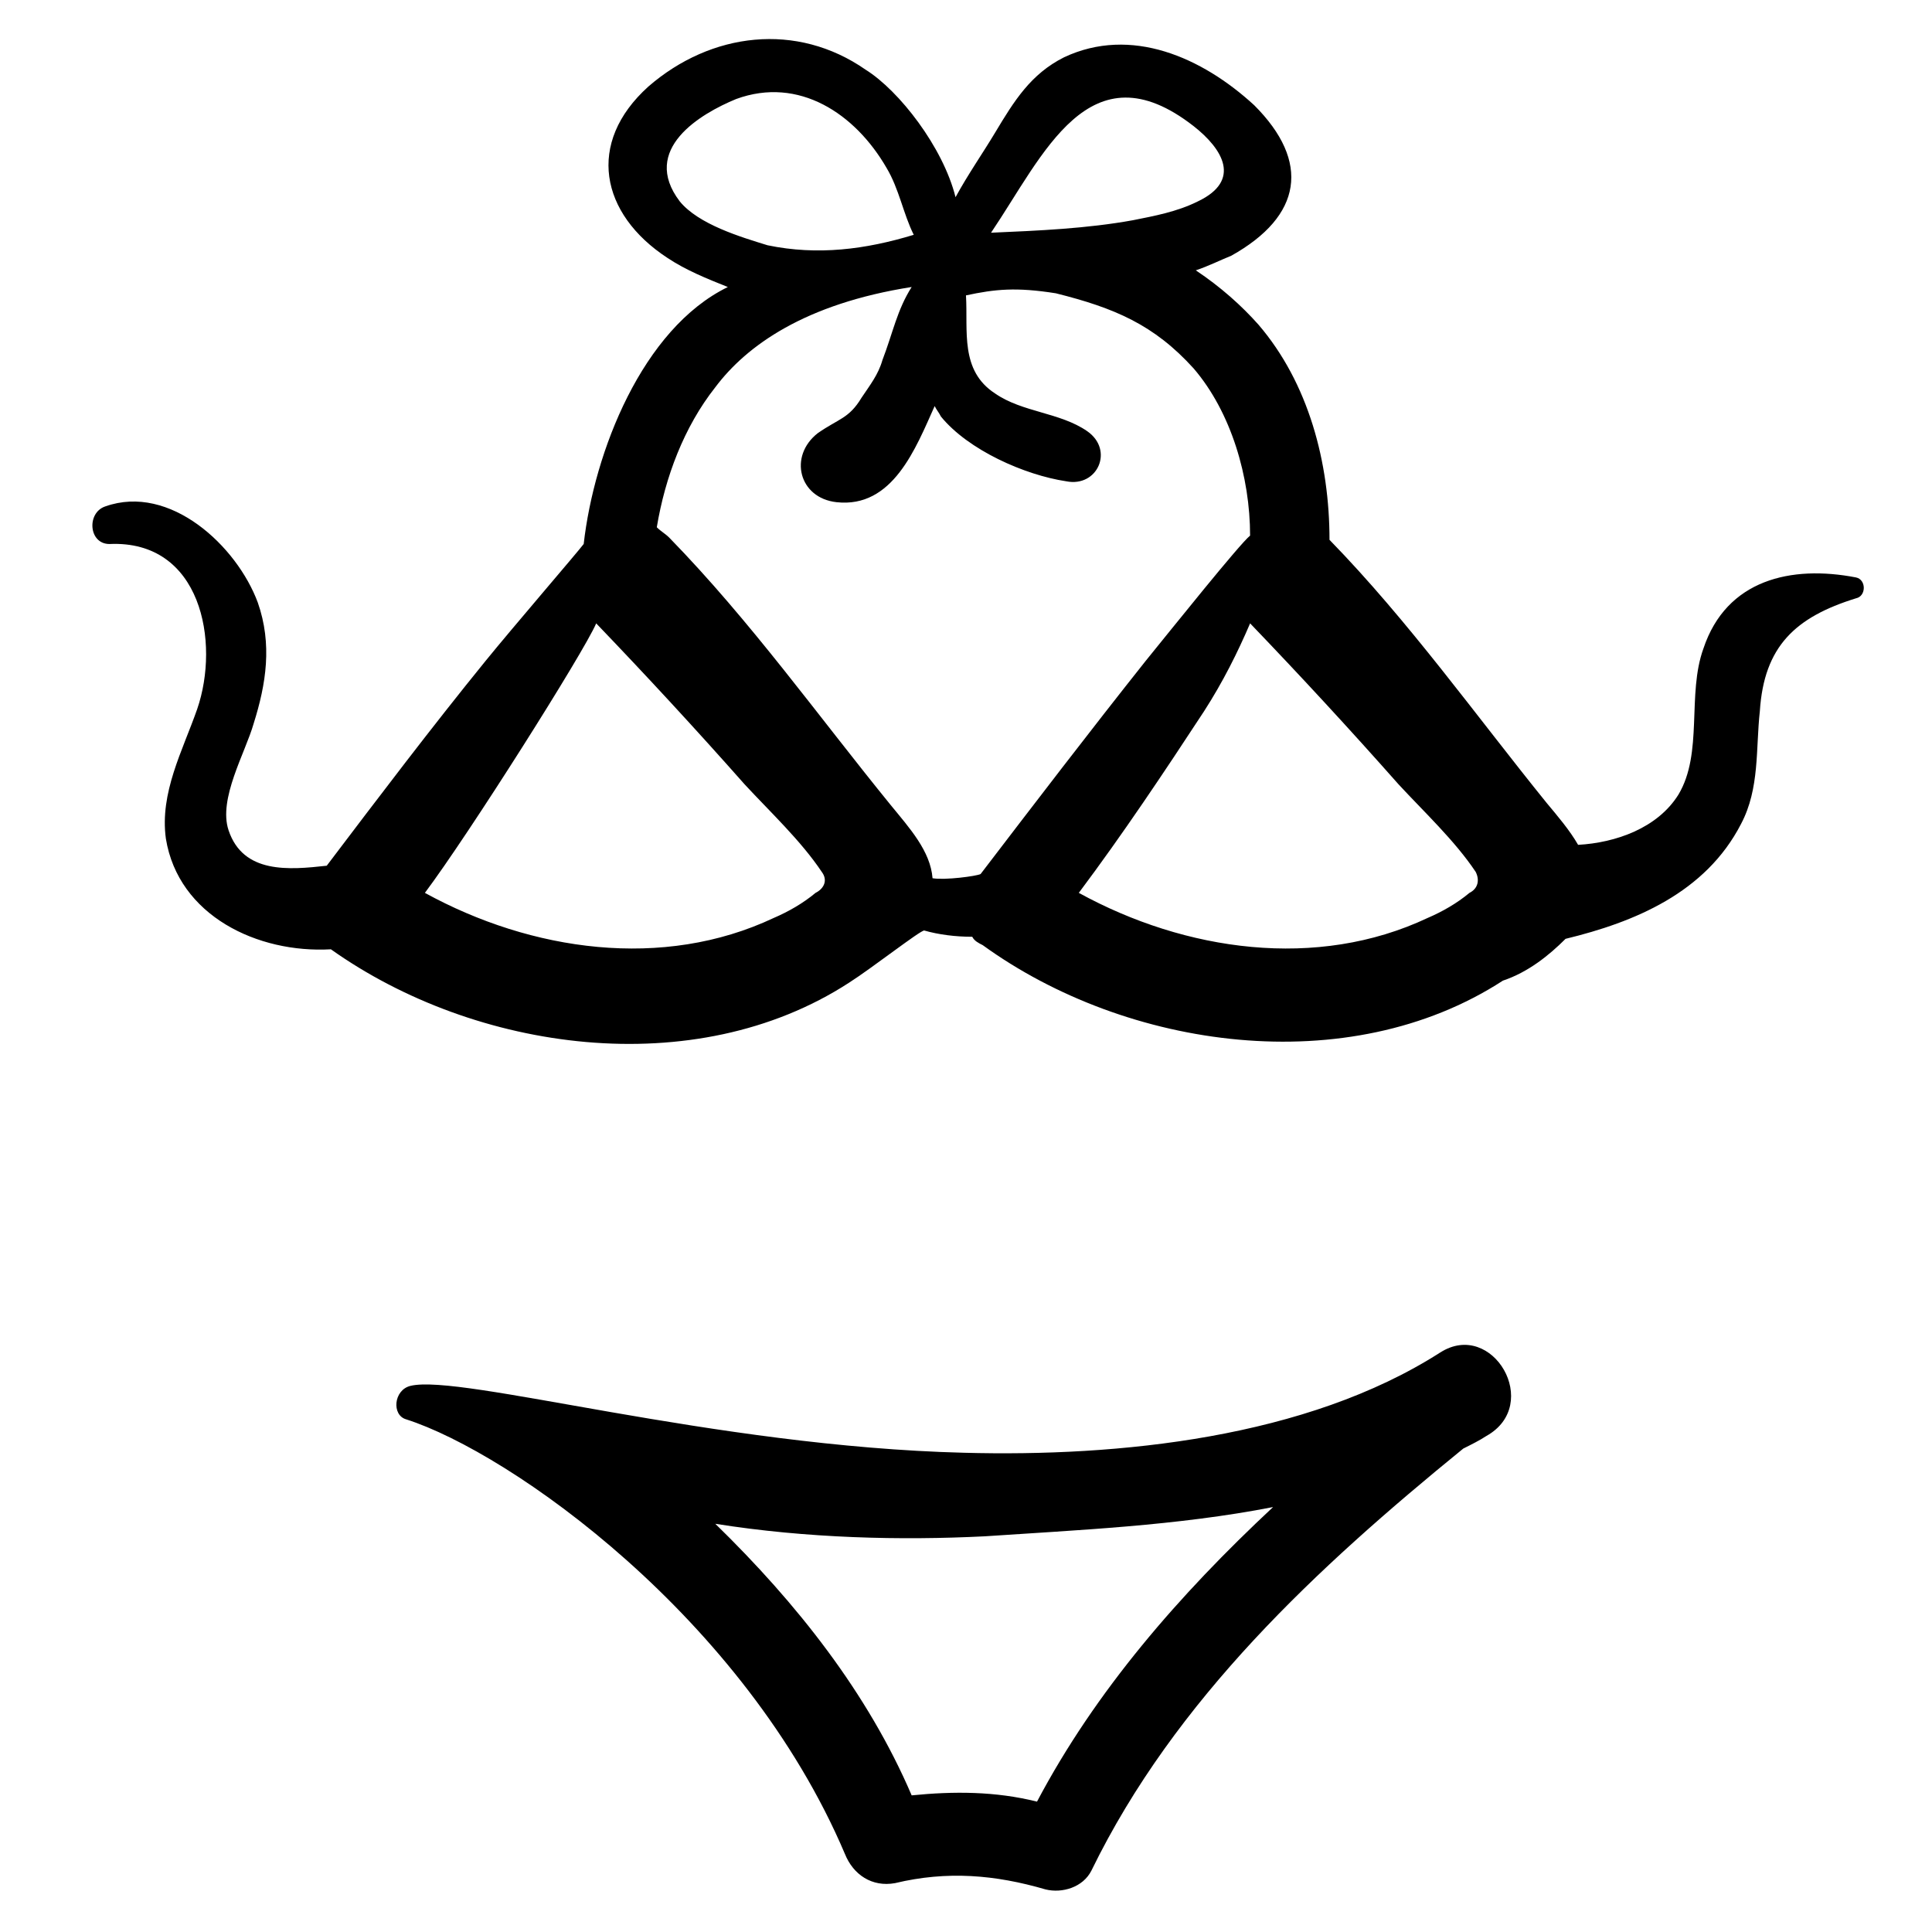
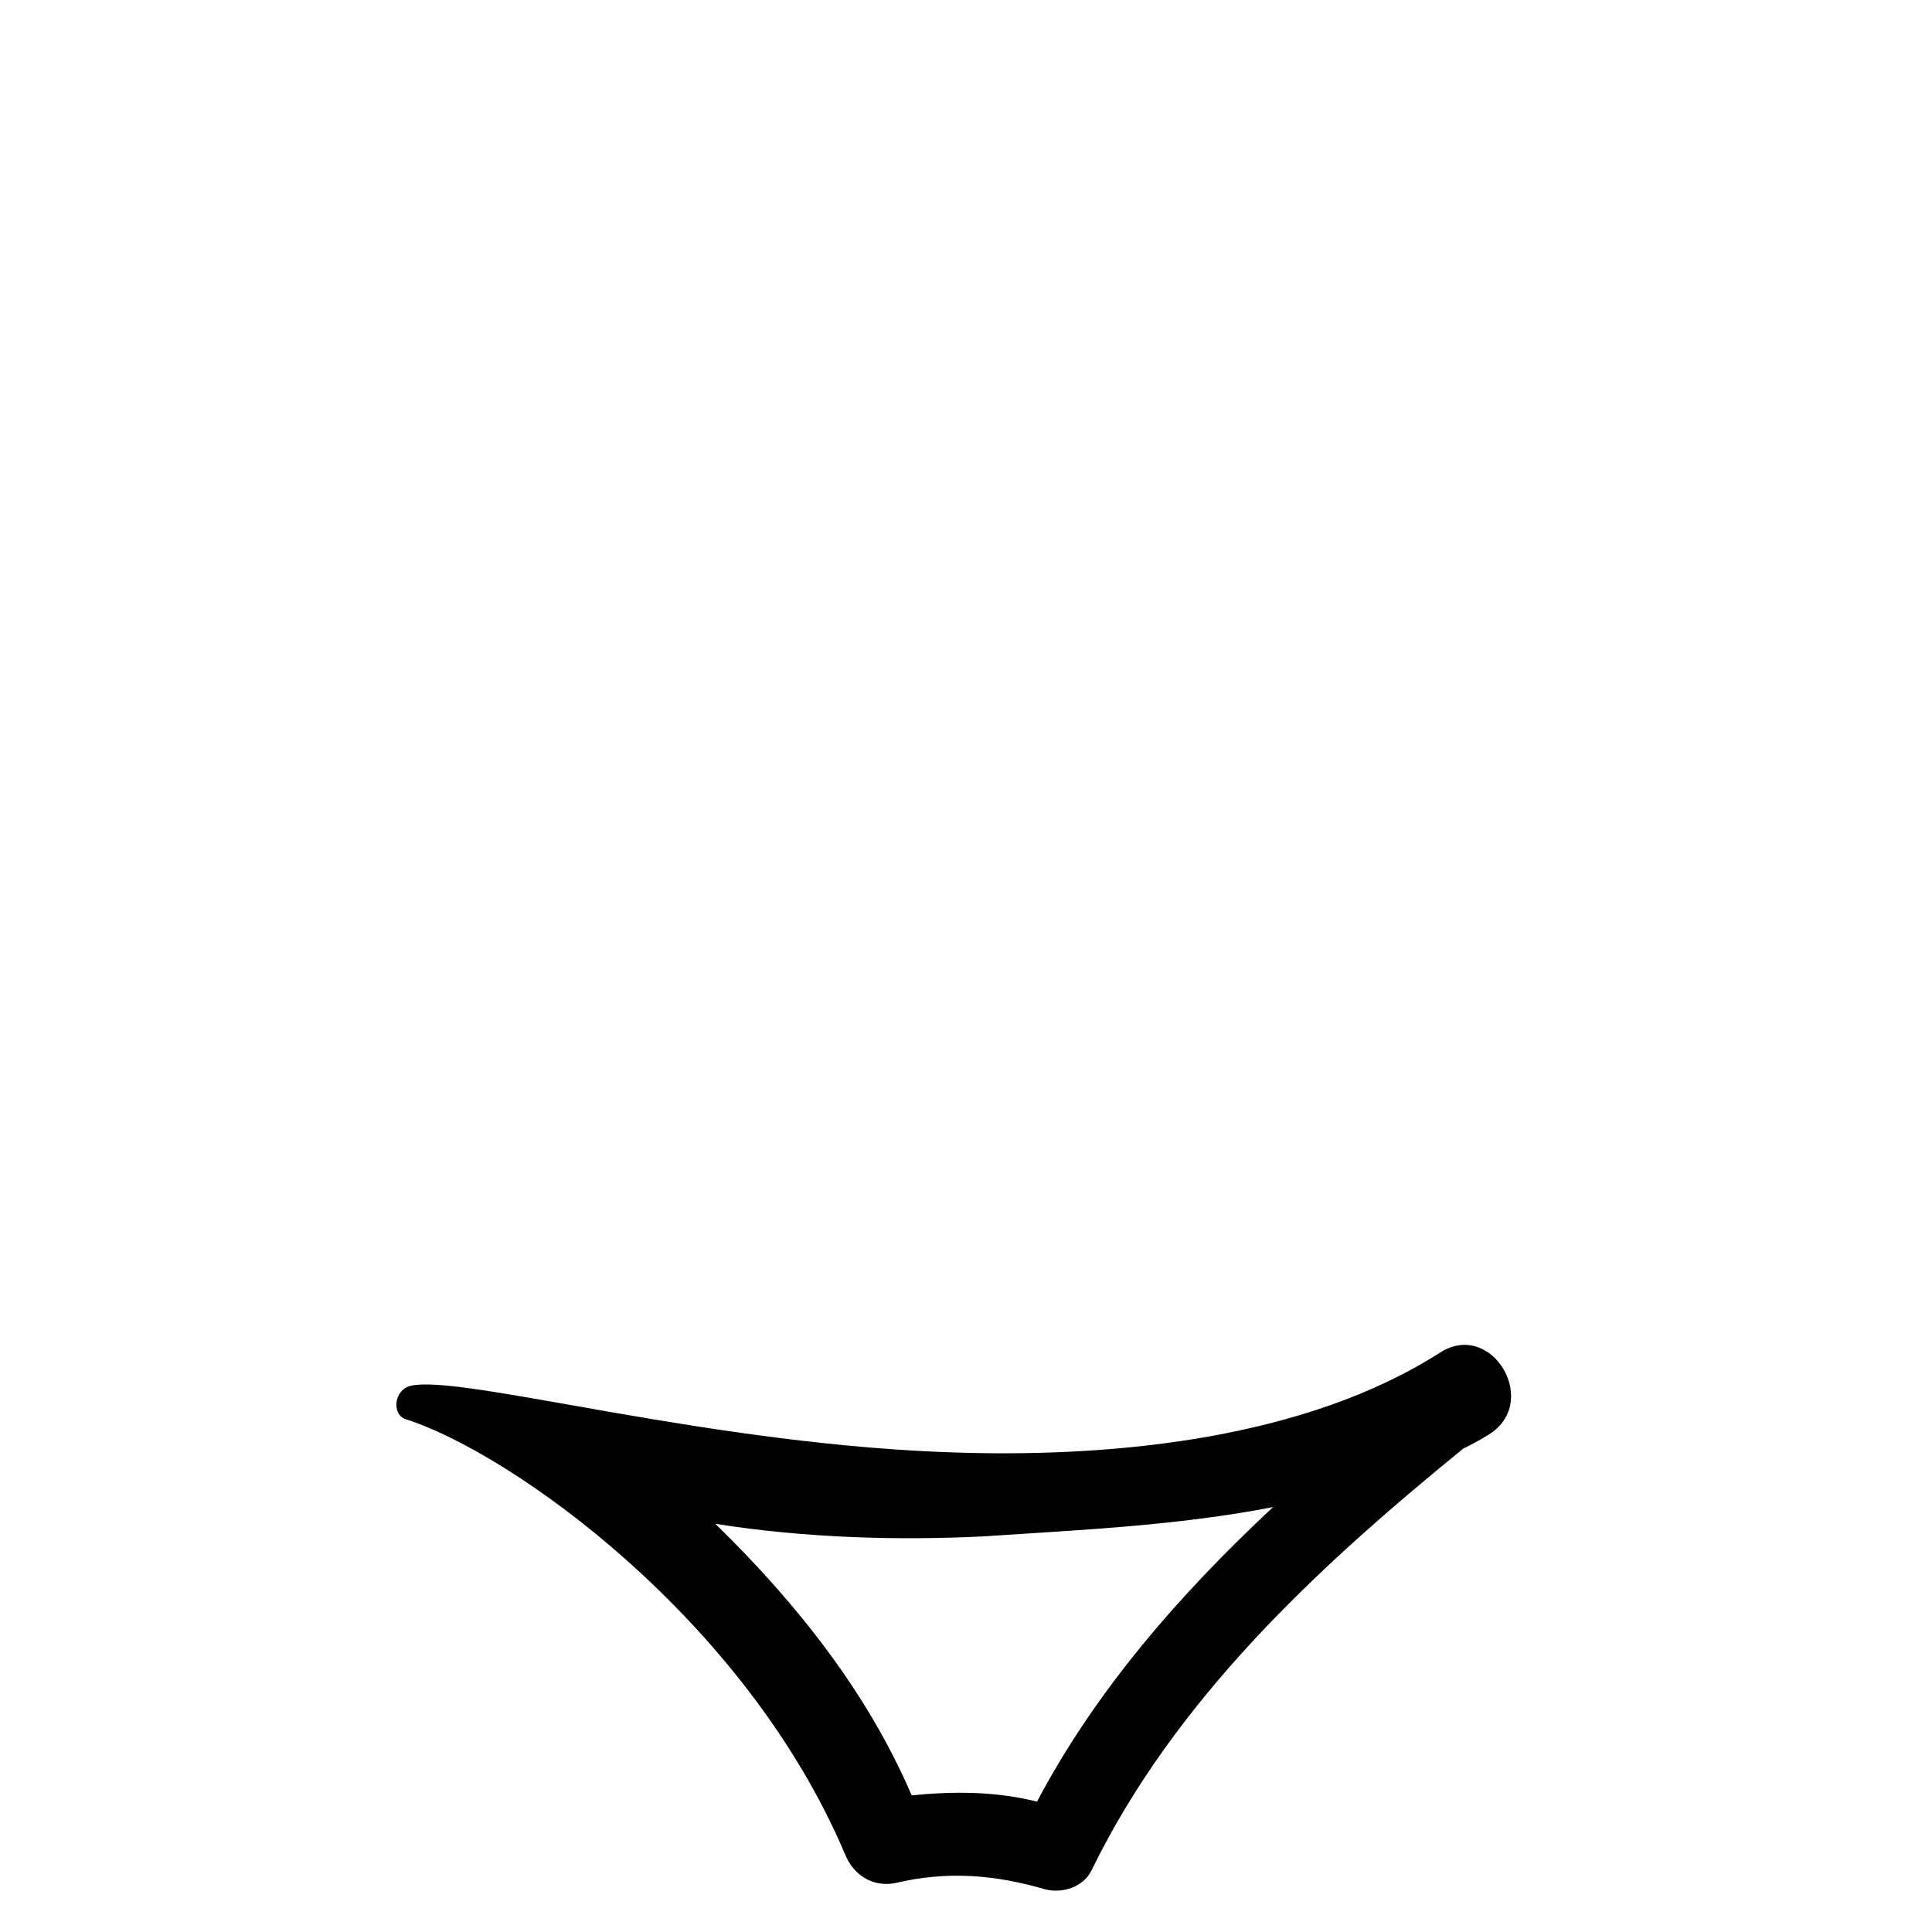
<svg xmlns="http://www.w3.org/2000/svg" fill="#000000" width="800px" height="800px" version="1.1" viewBox="144 144 512 512">
  <g>
-     <path d="m558.89 392.8c18.27-4.43 37.094-12.18 46.504-30.449 4.984-9.41 3.875-19.93 4.984-29.895 1.105-17.164 9.41-24.914 25.469-29.895 2.769-0.555 2.769-4.984 0-5.535-17.164-3.32-34.324 0.555-40.414 18.824-4.43 12.18 0 27.684-6.644 38.754-5.535 8.859-16.609 12.734-26.574 13.289-2.215-3.875-5.535-7.75-8.305-11.074-18.824-23.254-36.539-48.168-57.578-69.758 0-20.484-5.535-41.523-18.824-57.023-4.43-4.984-9.965-9.965-16.609-14.395 3.32-1.105 6.644-2.769 9.41-3.875 18.824-10.52 21.039-24.914 6.09-39.863-13.84-12.738-32.664-21.043-50.379-12.738-8.859 4.43-13.289 11.625-18.27 19.93-3.32 5.535-7.199 11.074-10.52 17.164-3.32-13.289-14.949-28.234-23.805-33.773-18.27-12.734-40.969-9.965-57.578 4.43-16.609 14.949-12.734 33.773 4.984 45.398 4.984 3.32 10.52 5.535 16.055 7.75-22.699 11.074-35.434 43.738-38.199 68.098-1.66 2.215-18.824 22.145-26.02 31.004-14.395 17.715-28.234 35.988-42.078 54.258-9.965 1.105-22.145 2.215-26.02-9.41-2.769-8.305 4.43-20.484 6.644-28.234 3.32-10.52 4.984-21.039 1.105-32.109-5.535-14.949-23.254-31.559-40.414-25.469-4.984 1.66-4.43 9.965 1.105 9.965 24.359-1.105 29.344 26.02 23.254 43.738-3.875 11.074-9.965 22.145-8.305 34.324 3.32 20.484 24.359 30.449 43.738 29.344 38.199 27.129 96.332 35.434 137.3 8.859 6.09-3.875 18.824-13.84 19.93-13.84 3.875 1.105 8.305 1.66 12.734 1.66 0.555 1.105 1.66 1.66 2.769 2.215 38.199 27.684 96.887 35.988 137.86 9.41 6.637-2.219 12.176-6.648 16.602-11.078zm-98.547-215.36c7.75 6.09 12.734 14.395 1.105 19.93-5.535 2.769-11.625 3.875-17.164 4.984-12.18 2.215-24.914 2.769-37.648 3.32 13.848-20.484 26.027-49.828 53.707-28.234zm-136.2 19.93c-10.52-13.84 5.535-23.254 14.949-27.129 16.609-6.09 31.559 3.875 39.863 18.27 3.32 5.535 4.43 12.18 7.199 17.715-12.734 3.875-25.469 5.535-38.754 2.769-7.199-2.215-18.273-5.535-23.258-11.625zm35.988 183.25c-3.32 2.769-7.199 4.984-11.074 6.644-29.344 13.84-64.223 8.859-92.457-6.644 11.625-15.5 42.078-63.668 45.398-71.418 13.289 13.84 26.574 28.234 39.309 42.629 6.644 7.199 14.949 14.949 20.484 23.254 1.66 2.215 0.555 4.43-1.66 5.535zm31.004-3.875c-0.555-7.199-6.09-13.289-11.074-19.379-19.379-23.805-37.094-48.719-58.684-70.867-1.105-1.105-2.215-1.66-3.32-2.769 2.215-13.289 7.199-26.574 15.5-37.094 8.305-11.074 23.805-22.145 52.043-26.574-3.875 6.09-4.984 12.18-7.75 19.379-1.105 3.875-3.32 6.644-5.535 9.965-3.32 5.535-6.09 5.535-11.625 9.41-7.75 6.09-4.984 17.164 4.984 18.27 14.949 1.66 21.039-14.395 26.02-25.469 0.555 1.105 1.105 1.66 1.66 2.769 7.199 8.859 22.145 15.5 33.219 17.164 8.305 1.66 12.734-8.305 5.535-13.289-7.199-4.977-17.168-4.977-24.363-9.961-9.41-6.09-7.199-16.609-7.75-26.02 7.75-1.66 13.289-2.215 23.805-0.555 15.5 3.875 26.02 8.305 36.539 19.93 9.965 11.625 14.949 28.789 14.949 44.289-2.769 2.215-20.484 24.359-27.684 33.219-14.949 18.824-29.344 37.648-43.738 56.473-1.105 0.555-9.41 1.664-12.73 1.109zm142.29 3.875c-3.32 2.769-7.199 4.984-11.074 6.644-29.344 13.84-64.223 8.859-92.457-6.644 11.625-15.5 22.699-32.109 33.219-48.168 4.984-7.75 8.859-15.5 12.18-23.254 13.289 13.84 26.574 28.234 39.309 42.629 6.644 7.199 14.949 14.949 20.484 23.254 1.105 2.219 0.555 4.434-1.66 5.539z" />
    <path d="m525.68 502.42c-35.434 22.699-85.262 27.684-126.23 26.574-66.438-1.66-133.43-21.039-146.71-17.715-4.43 1.105-4.984 7.75-1.105 8.859 27.684 8.859 89.688 52.594 116.27 115.16 2.215 5.535 7.199 8.859 13.289 7.75 13.84-3.32 26.574-2.215 39.863 1.66 4.43 1.105 9.965-0.555 12.18-4.984 22.145-45.398 59.793-80.277 98.547-111.84 2.215-1.105 4.43-2.215 6.09-3.32 14.941-8.305 1.656-31.004-12.184-22.145zm-106.86 119.03c-11.074-2.769-22.145-2.769-33.219-1.66-11.625-27.129-30.449-50.934-52.043-71.973 24.359 3.875 49.273 4.43 71.418 3.32 24.359-1.66 50.934-2.769 76.402-7.75-24.91 23.254-47.055 48.719-62.559 78.062z" />
  </g>
</svg>